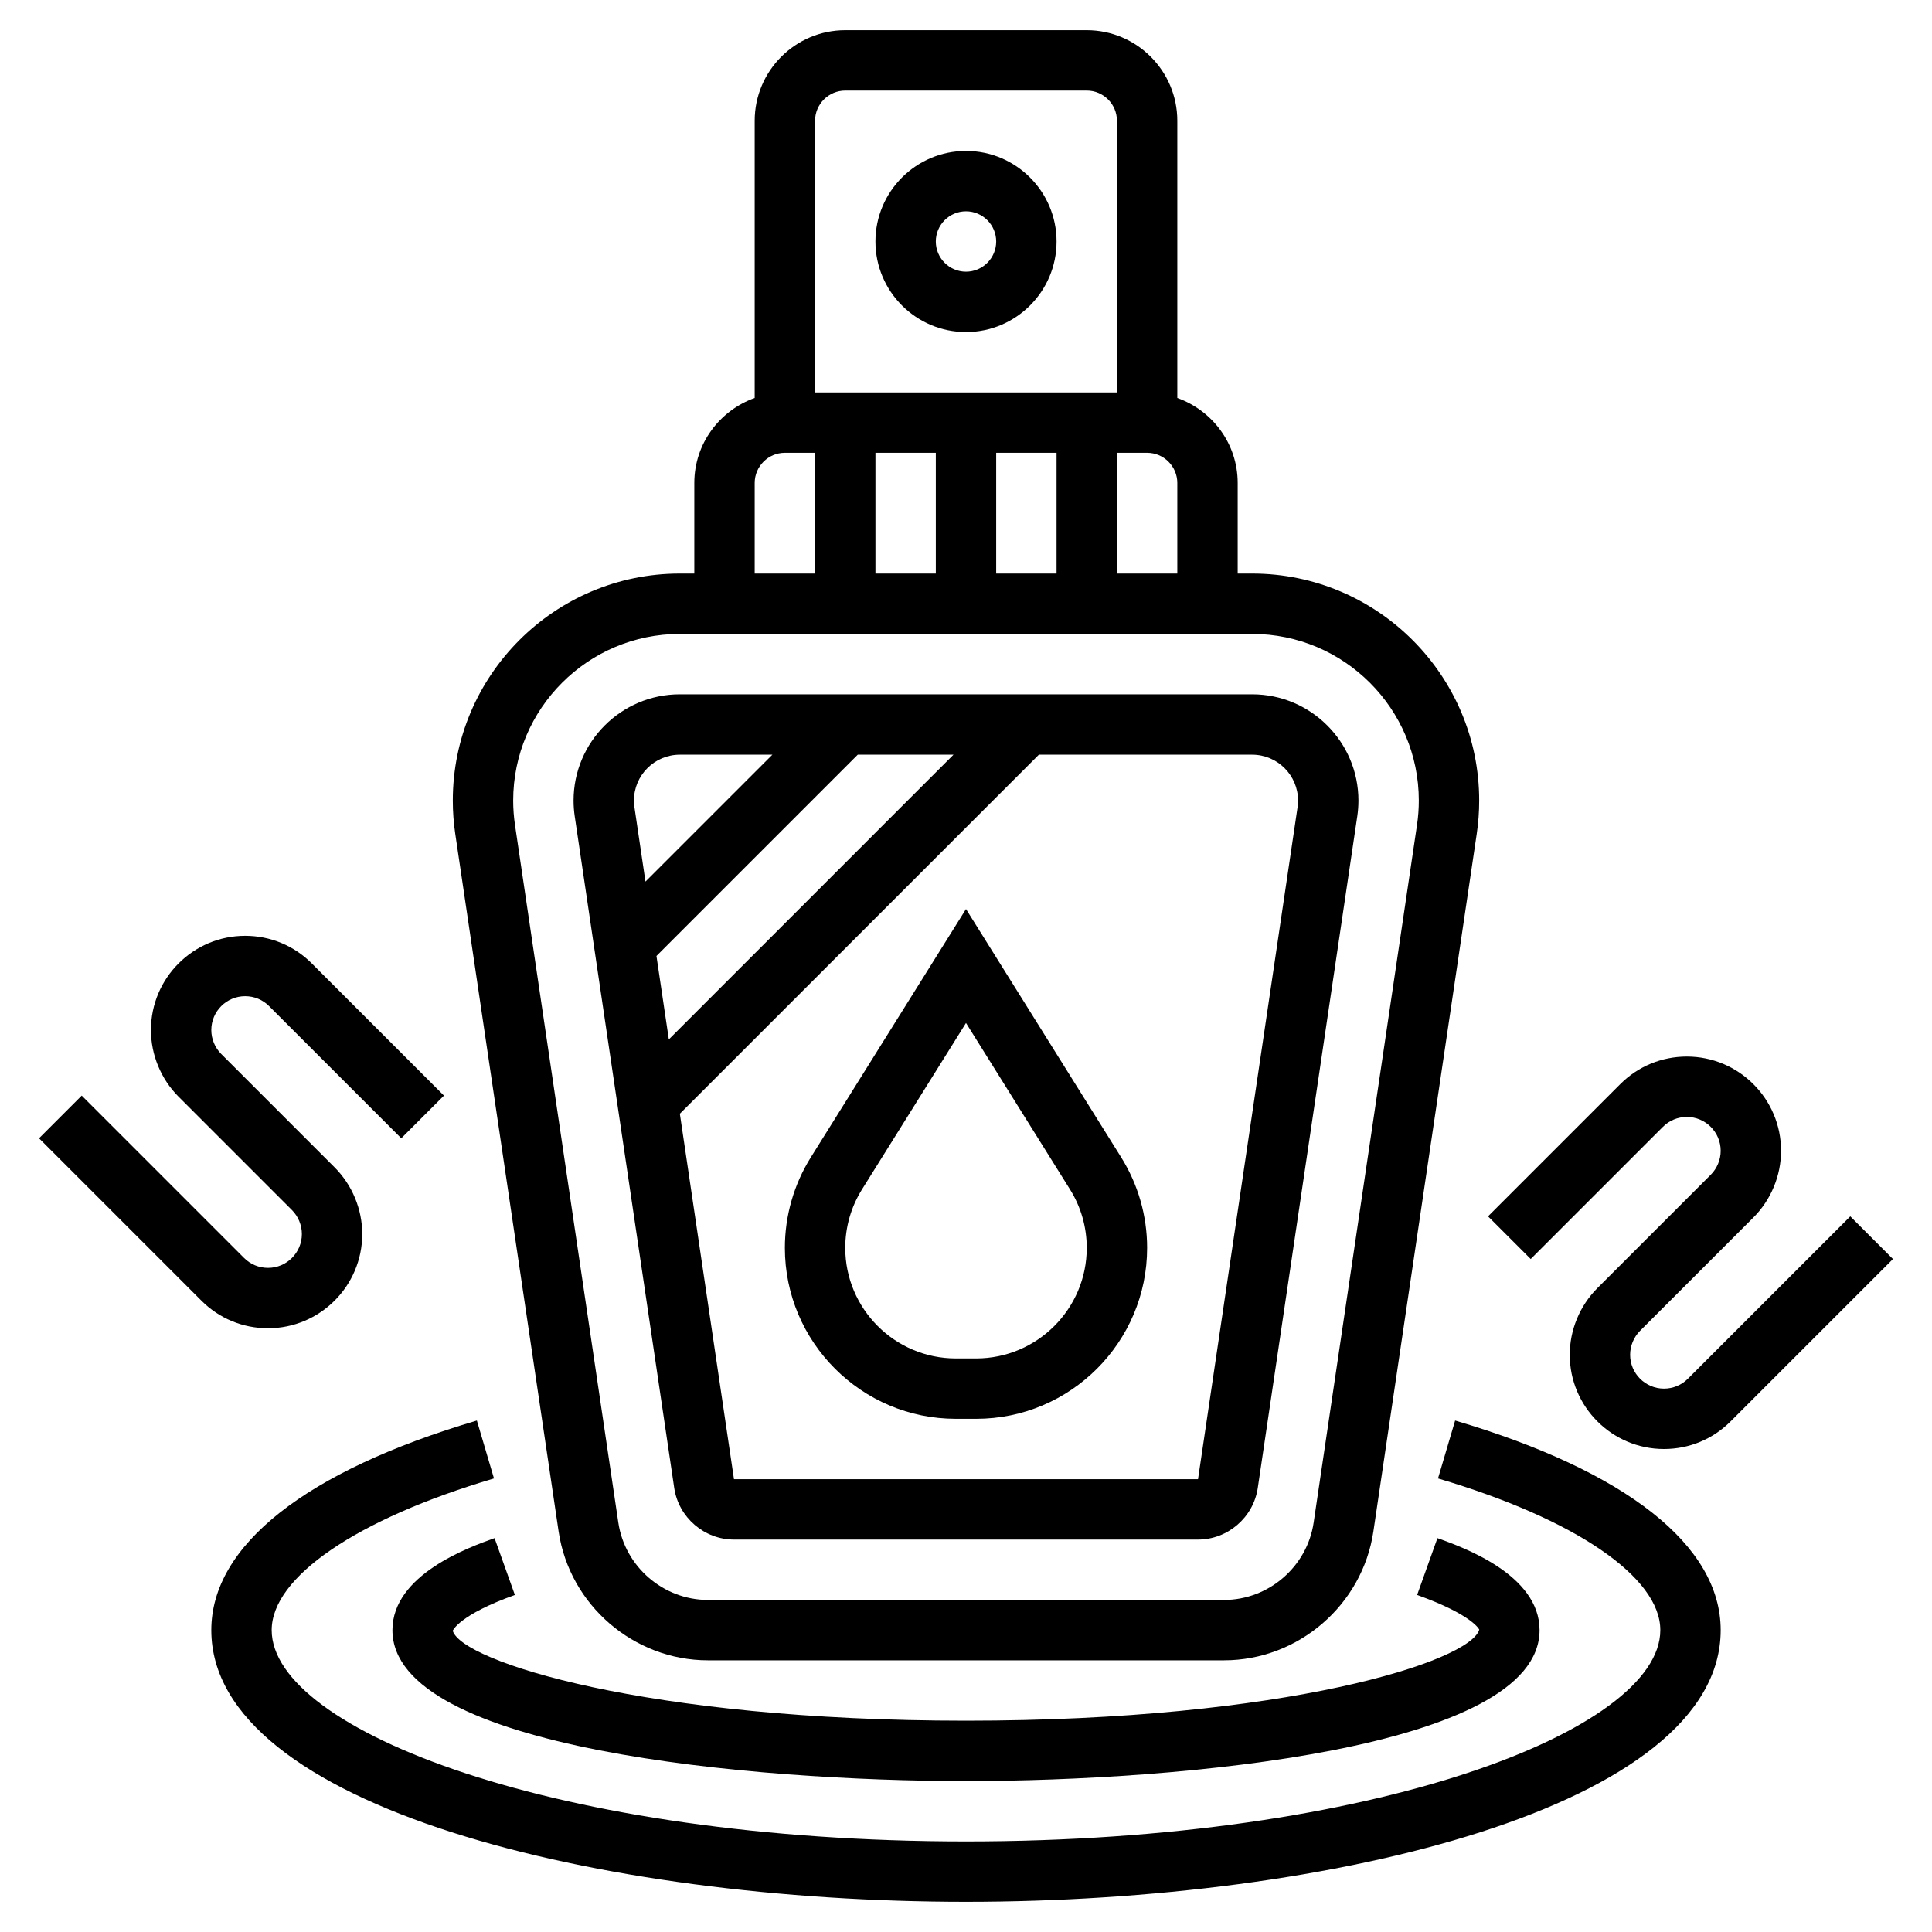
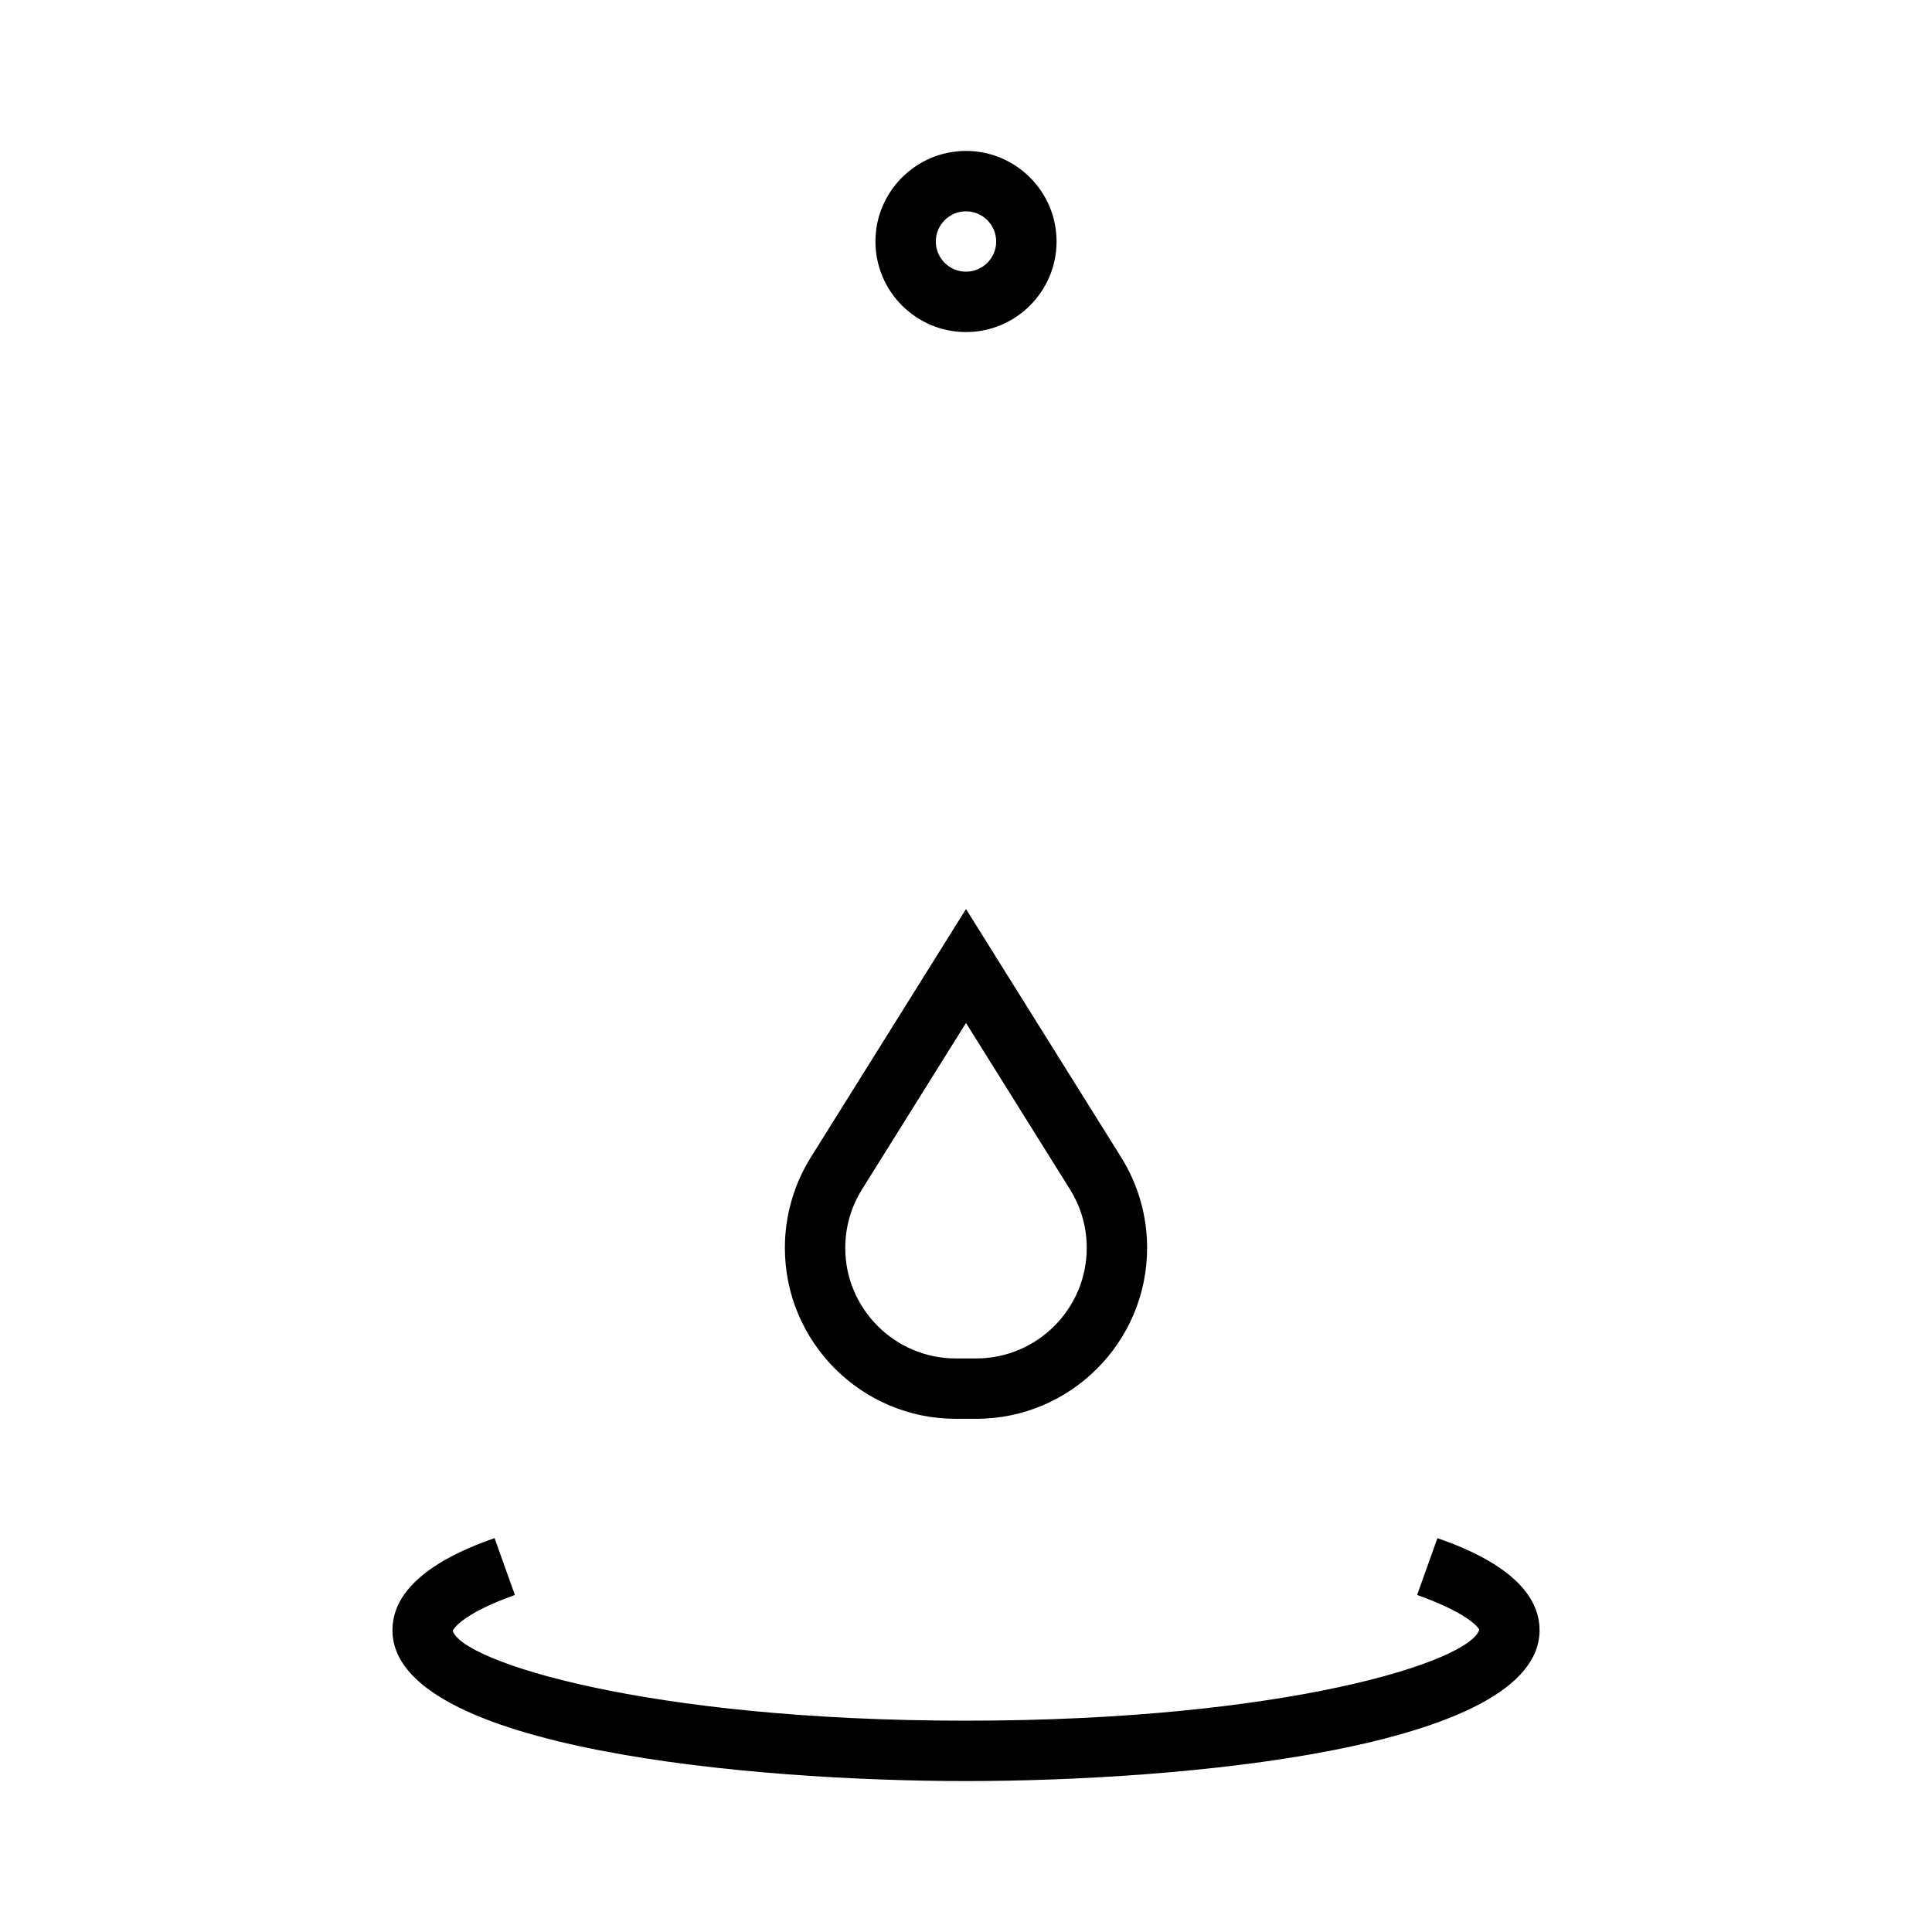
<svg xmlns="http://www.w3.org/2000/svg" width="512" viewBox="0 0 64 64" height="512" id="Layer_5">
  <g>
-     <path d="m18.505 50.732c.36 2.433 2.487 4.268 4.946 4.268h17.098c2.459 0 4.586-1.835 4.946-4.268l3.424-23.111c.054-.363.081-.733.081-1.101 0-4.146-3.373-7.52-7.52-7.52h-.48v-3c0-1.302-.839-2.402-2-2.816v-9.184c0-1.654-1.346-3-3-3h-8c-1.654 0-3 1.346-3 3v9.184c-1.161.414-2 1.514-2 2.816v3h-.48c-4.147 0-7.52 3.373-7.52 7.52 0 .368.027.739.081 1.102zm18.495-31.732v-4h1c.551 0 1 .449 1 1v3zm-6-4v4h-2v-4zm2 0h2v4h-2zm-5-12h8c.551 0 1 .449 1 1v9h-10v-9c0-.551.449-1 1-1zm-3 13c0-.551.449-1 1-1h1v4h-2zm-2.48 5h18.96c3.043 0 5.52 2.476 5.52 5.52 0 .27-.02.542-.06.809l-3.424 23.111c-.216 1.459-1.492 2.56-2.967 2.56h-17.098c-1.476 0-2.751-1.101-2.968-2.561l-3.423-23.11c-.04-.267-.06-.539-.06-.809 0-3.044 2.476-5.52 5.52-5.52z" />
-     <path d="m22.335 49.293c.145.974.996 1.707 1.979 1.707h15.372c.983 0 1.834-.733 1.979-1.707l3.297-22.257c.025-.17.038-.344.038-.516 0-1.94-1.579-3.52-3.52-3.52h-18.96c-1.94 0-3.52 1.579-3.52 3.52 0 .173.013.347.038.516zm-.589-17.625 6.668-6.668h3.172l-9.43 9.431zm21.254-5.148c0 .074-.005.149-.017.223l-3.297 22.257h-15.372l-1.793-12.106 11.893-11.894h7.066c.838 0 1.52.682 1.52 1.52zm-20.48-1.52h3.066l-4.204 4.204-.365-2.463c-.012-.073-.017-.147-.017-.221 0-.838.682-1.52 1.52-1.52z" />
-     <path d="m48.203 47.057-.567 1.918c4.542 1.342 7.364 3.268 7.364 5.025 0 3.311-9.446 7-23 7s-23-3.689-23-7c0-1.757 2.822-3.683 7.364-5.025l-.567-1.918c-5.673 1.676-8.797 4.143-8.797 6.943 0 5.846 12.88 9 25 9s25-3.154 25-9c0-2.8-3.124-5.267-8.797-6.943z" />
    <path d="m32 11c1.654 0 3-1.346 3-3s-1.346-3-3-3-3 1.346-3 3 1.346 3 3 3zm0-4c.551 0 1 .449 1 1s-.449 1-1 1-1-.449-1-1 .449-1 1-1z" />
    <path d="m32 30.113-5.139 8.223c-.563.901-.861 1.938-.861 3.001 0 3.123 2.54 5.663 5.663 5.663h.675c3.122 0 5.662-2.54 5.662-5.663 0-1.063-.298-2.1-.861-3.001zm.337 14.887h-.675c-2.019 0-3.662-1.644-3.662-3.663 0-.687.192-1.357.557-1.94l3.443-5.51 3.443 5.51c.365.582.557 1.253.557 1.94 0 2.019-1.643 3.663-3.663 3.663z" />
-     <path d="m61.293 40.293-5.379 5.379c-.212.212-.493.328-.793.328-.618 0-1.121-.503-1.121-1.121 0-.295.12-.584.328-.793l3.758-3.758c.581-.581.914-1.385.914-2.207 0-1.721-1.4-3.121-3.121-3.121-.834 0-1.618.324-2.207.914l-4.379 4.379 1.414 1.414 4.379-4.379c.212-.212.493-.328.793-.328.618 0 1.121.503 1.121 1.121 0 .295-.12.584-.328.793l-3.758 3.758c-.581.581-.914 1.385-.914 2.207 0 1.721 1.4 3.121 3.121 3.121.834 0 1.618-.324 2.207-.914l5.379-5.379z" />
-     <path d="m12 40.879c0-.822-.333-1.626-.914-2.207l-3.758-3.758c-.208-.209-.328-.498-.328-.793 0-.618.503-1.121 1.121-1.121.3 0 .581.116.793.328l4.379 4.379 1.414-1.414-4.379-4.379c-.589-.589-1.373-.914-2.207-.914-1.721 0-3.121 1.4-3.121 3.121 0 .822.333 1.626.914 2.207l3.758 3.758c.208.209.328.498.328.793 0 .618-.503 1.121-1.121 1.121-.3 0-.581-.116-.793-.328l-5.379-5.379-1.414 1.414 5.379 5.379c.589.59 1.373.914 2.207.914 1.721 0 3.121-1.4 3.121-3.121z" />
    <path d="m17.056 52.835-.673-1.883c-.837.299-3.383 1.209-3.383 3.048 0 3.947 11.943 5 19 5s19-1.053 19-5c0-1.839-2.546-2.749-3.383-3.048l-.673 1.883c1.859.665 2.07 1.163 2.058 1.149-.302 1.053-6.402 3.016-17.002 3.016-10.605 0-16.706-1.965-17.002-2.979.001-.004.204-.523 2.058-1.186z" />
  </g>
</svg>